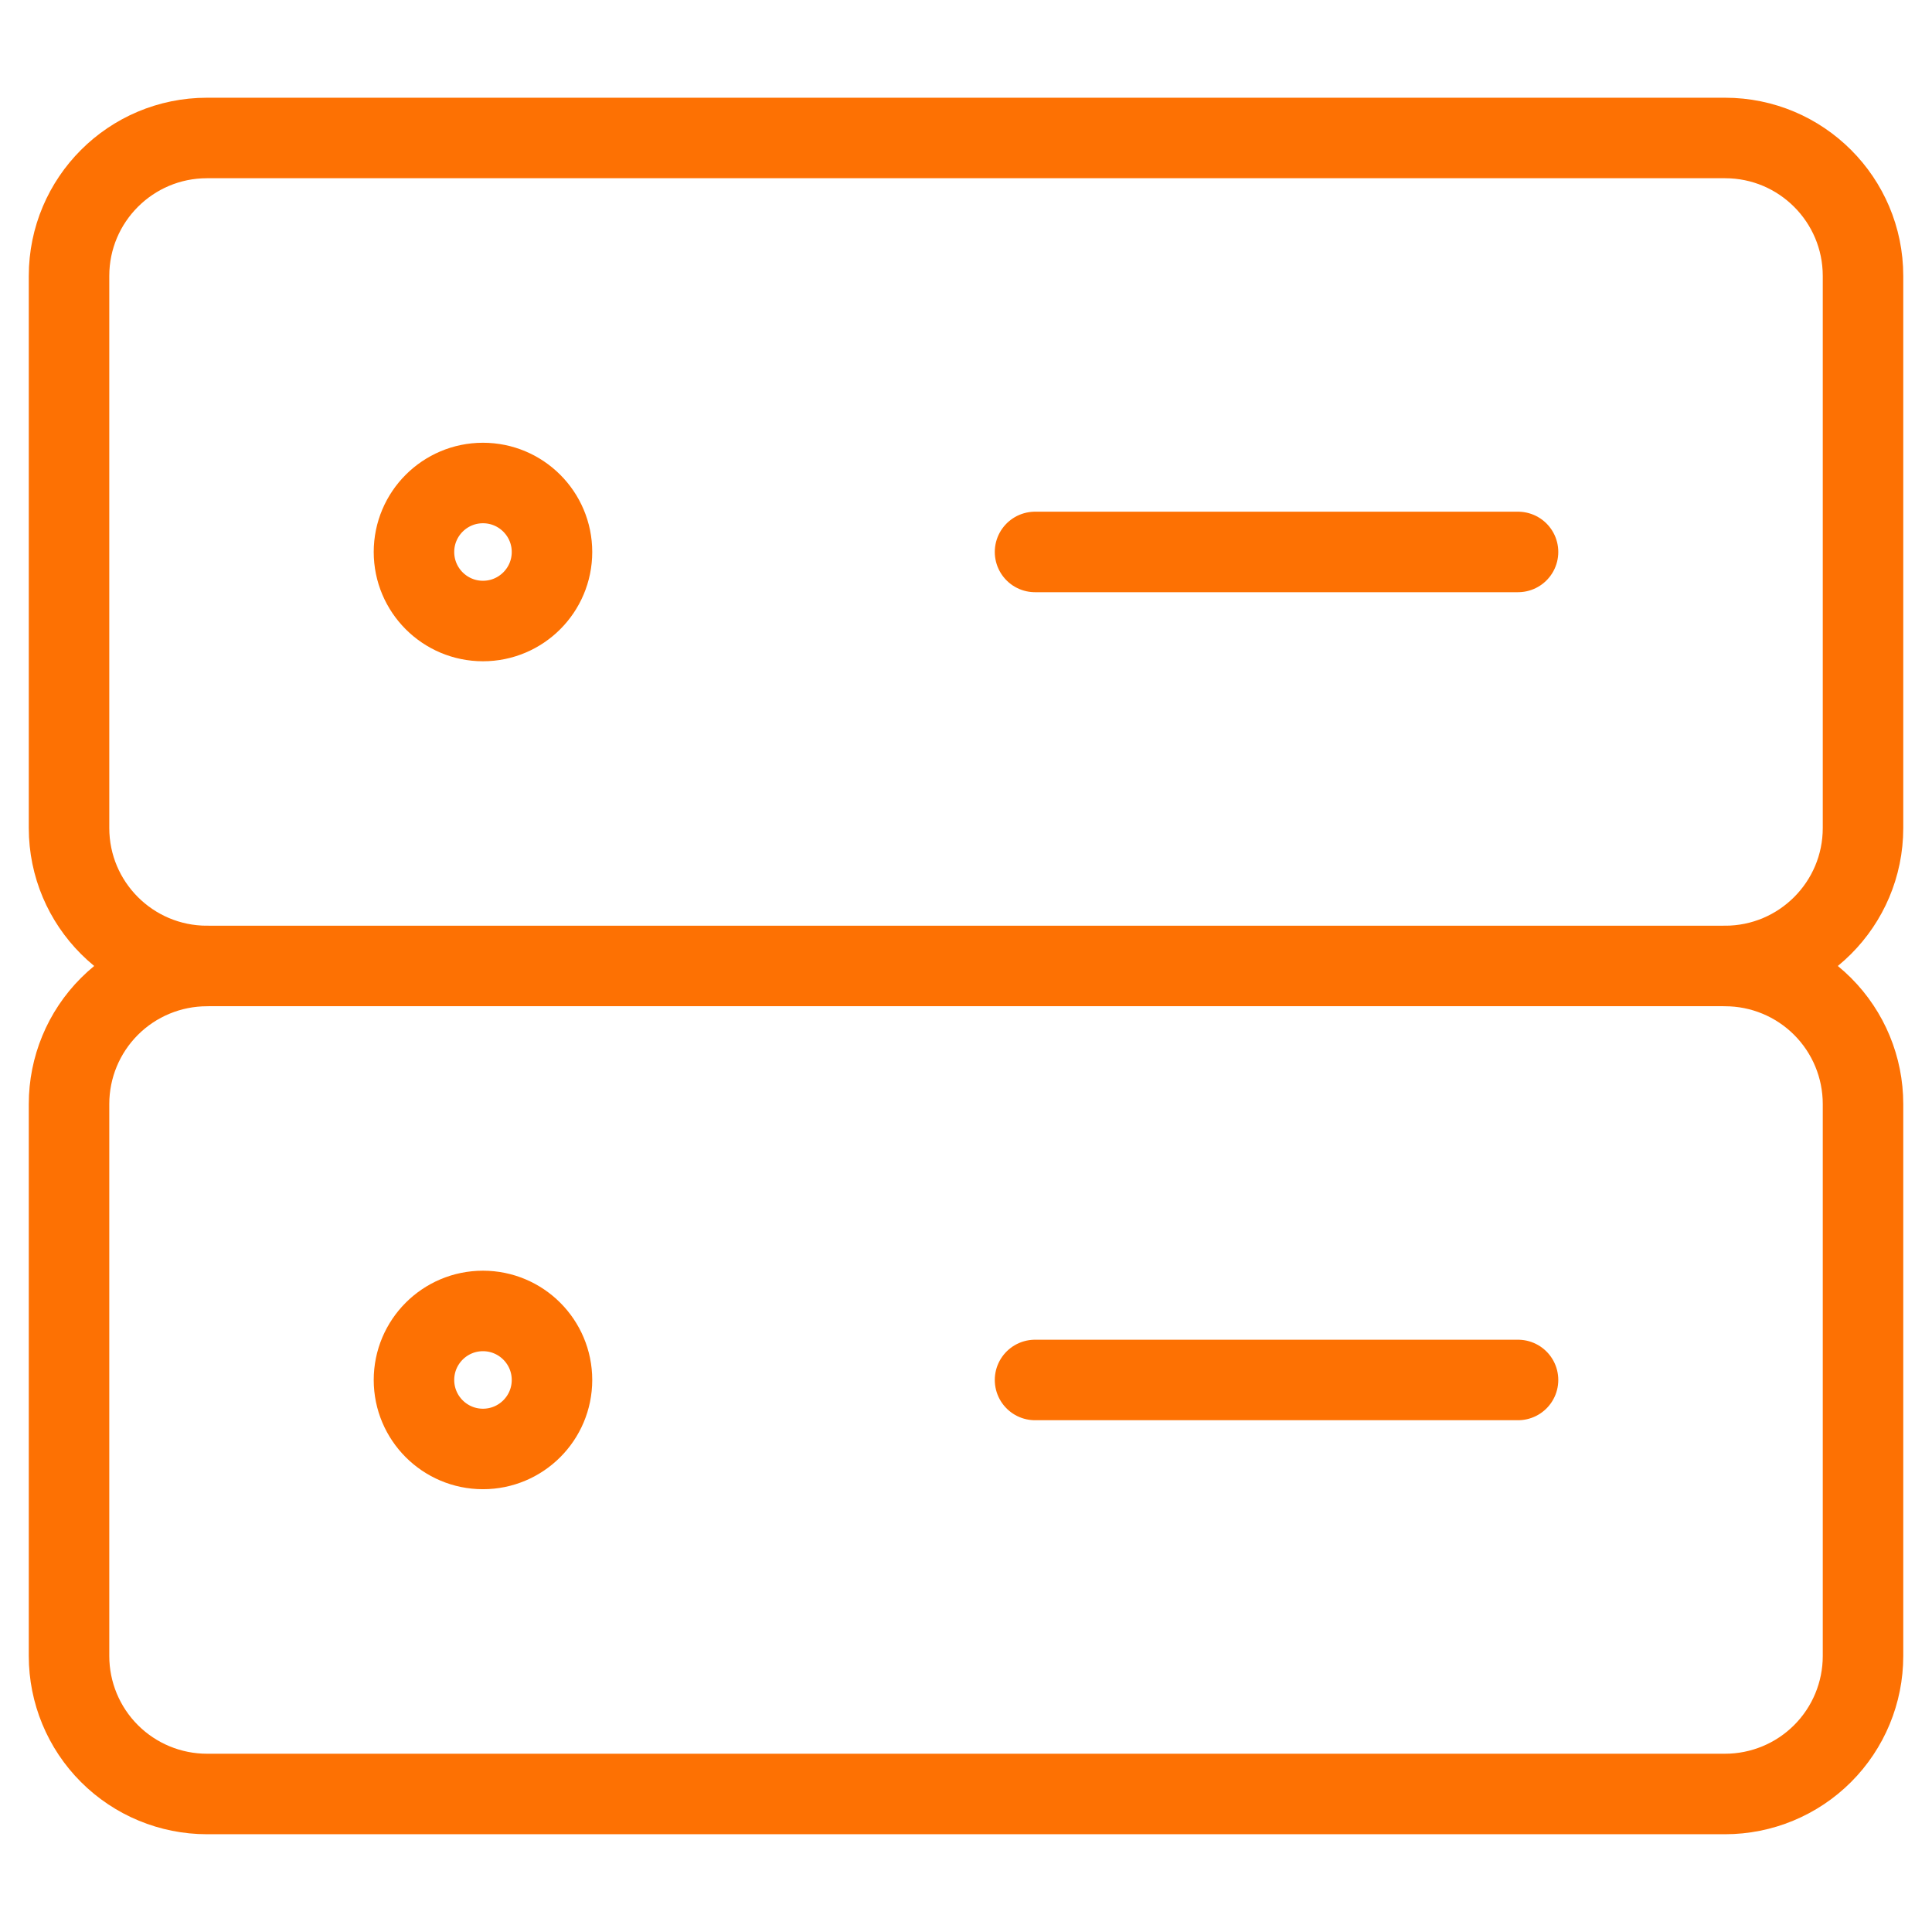
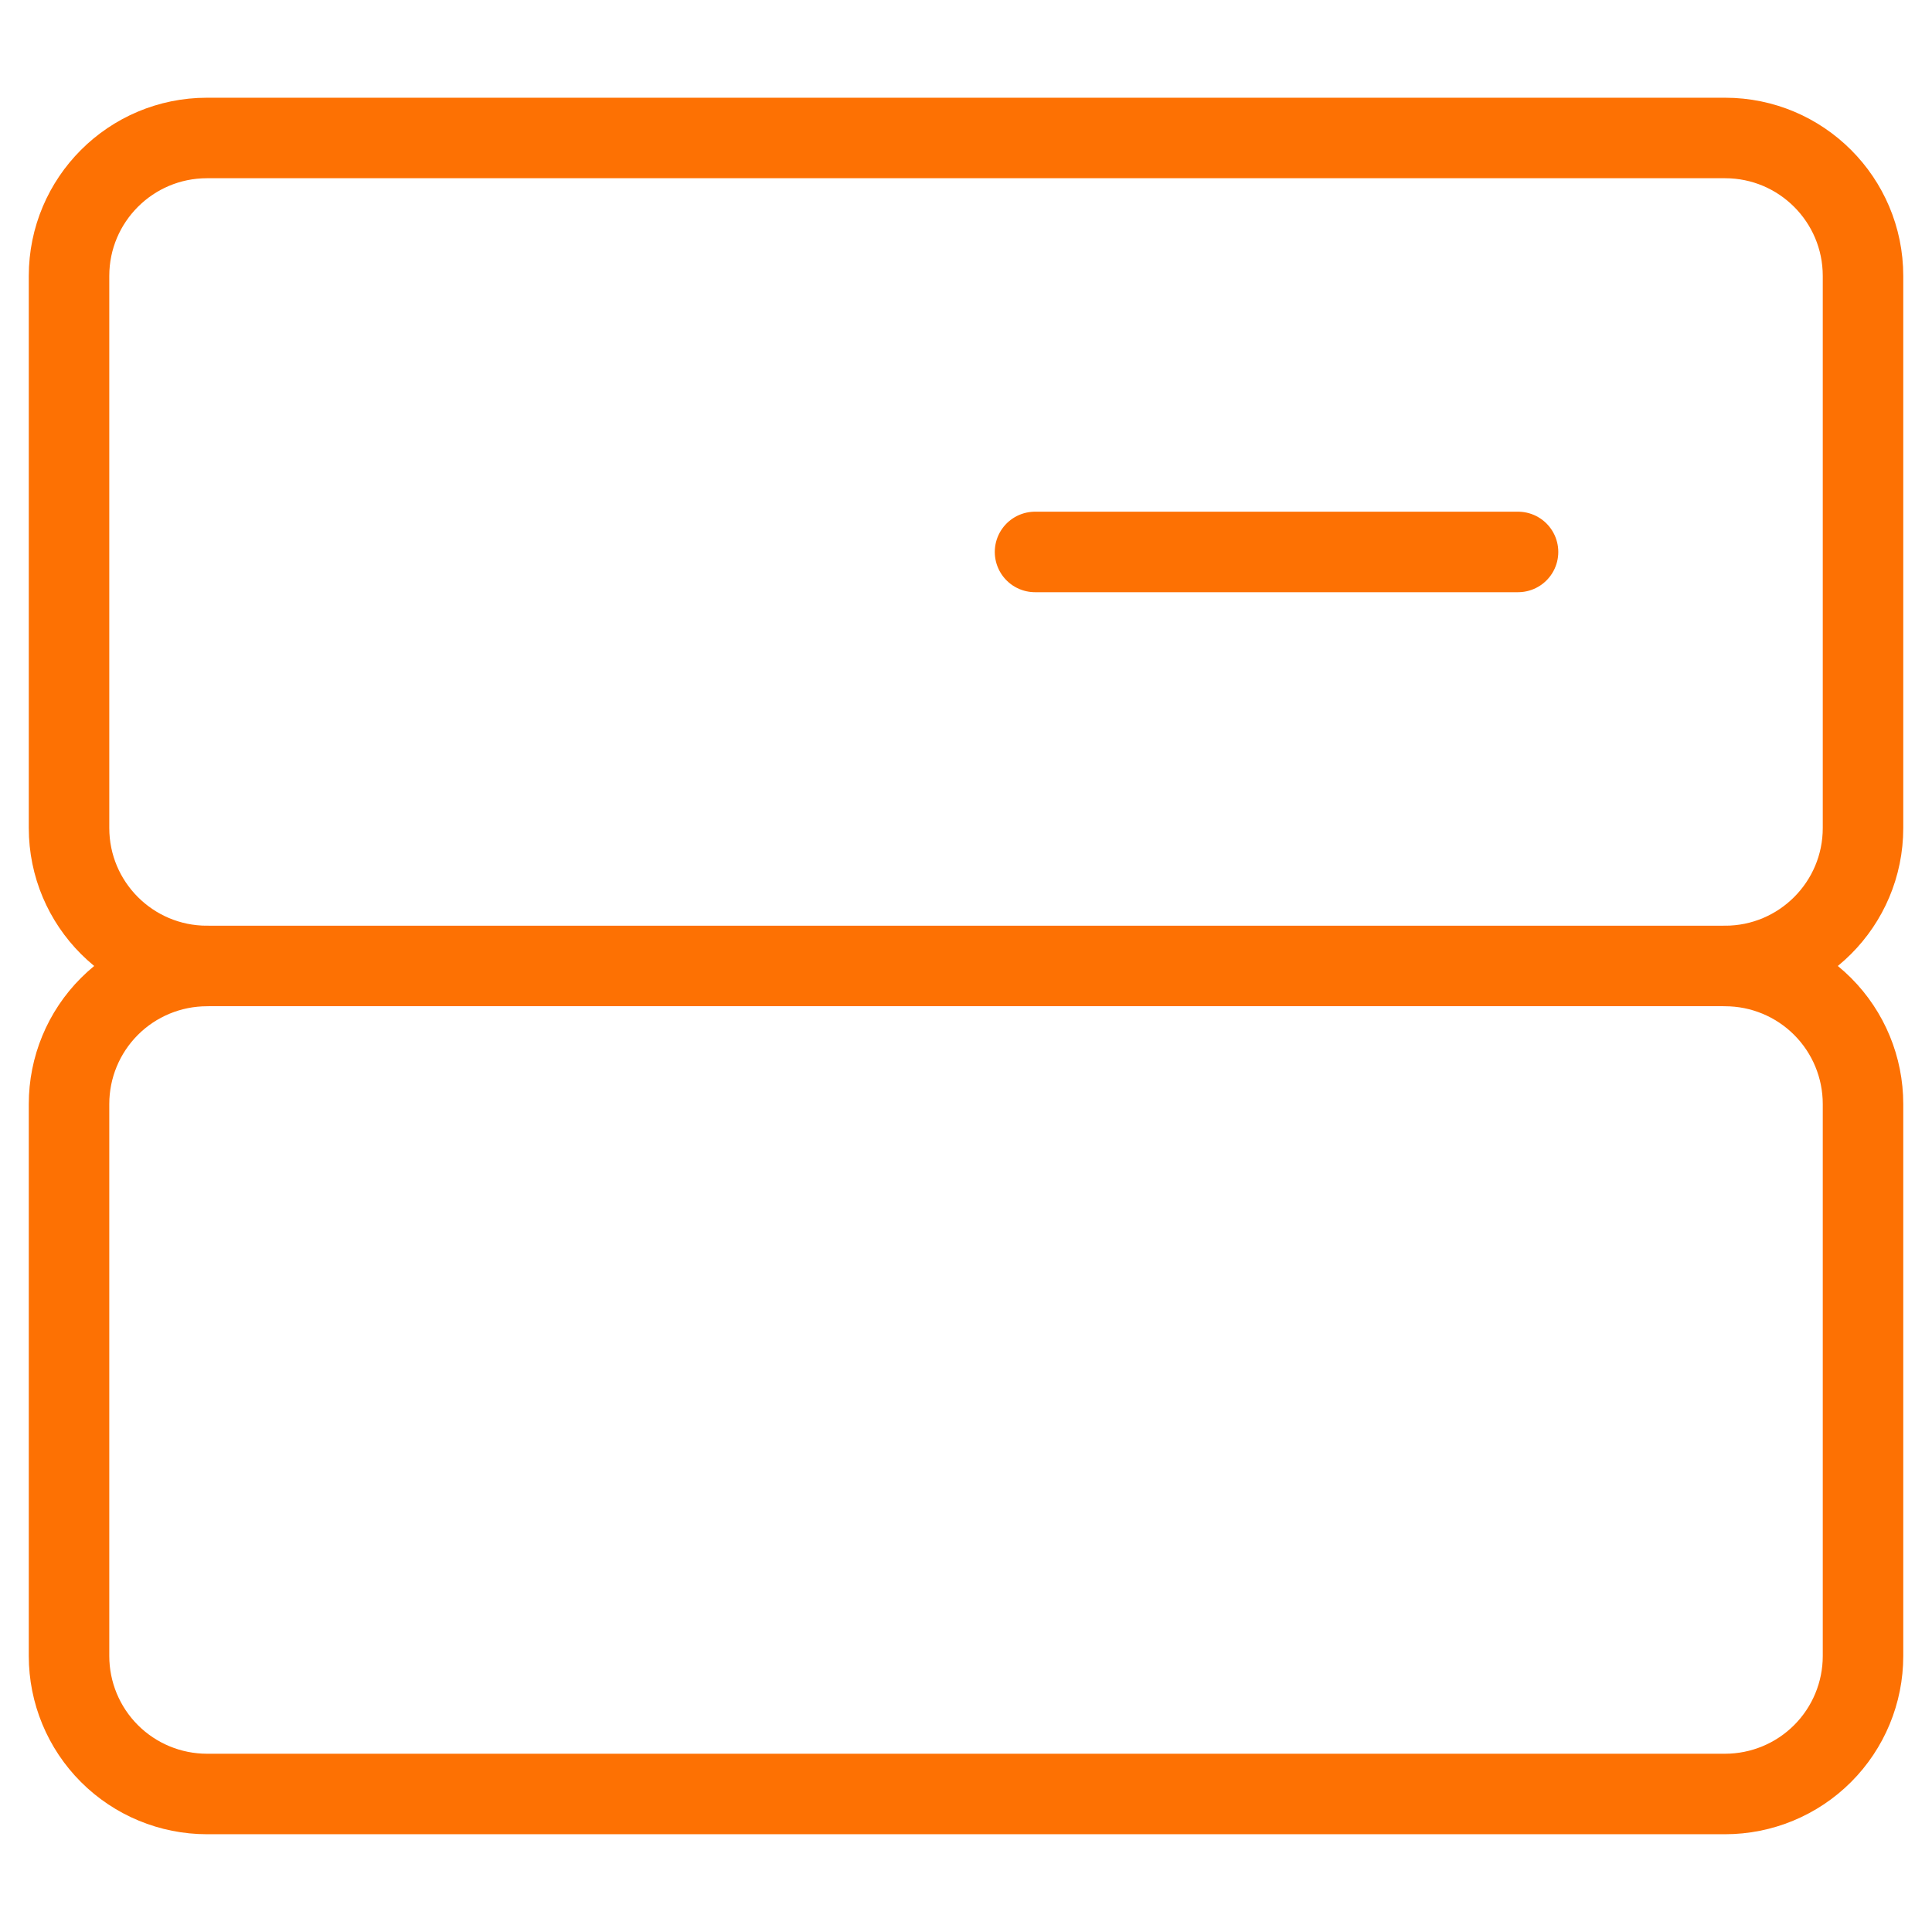
<svg xmlns="http://www.w3.org/2000/svg" width="48" height="48" viewBox="0 0 48 48" fill="none">
  <path d="M42.858 3.428H5.143C3.25 3.428 1.715 4.963 1.715 6.856V20.571C1.715 22.464 3.25 23.999 5.143 23.999H42.858C44.751 23.999 46.286 22.464 46.286 20.571V6.856C46.286 4.963 44.751 3.428 42.858 3.428Z" stroke="#FD7103" stroke-width="2" stroke-linecap="round" stroke-linejoin="round" />
-   <path d="M11.999 15.429C12.946 15.429 13.714 14.661 13.714 13.714C13.714 12.768 12.946 12 11.999 12C11.053 12 10.285 12.768 10.285 13.714C10.285 14.661 11.053 15.429 11.999 15.429Z" stroke="#FD7103" stroke-width="2" stroke-linecap="round" stroke-linejoin="round" />
  <path d="M25.715 13.713H37.715" stroke="#FD7103" stroke-width="2" stroke-linecap="round" stroke-linejoin="round" />
  <path d="M5.143 24C4.234 24 3.362 24.361 2.719 25.004C2.076 25.647 1.715 26.519 1.715 27.429V41.143C1.715 42.052 2.076 42.924 2.719 43.567C3.362 44.21 4.234 44.571 5.143 44.571H42.858C43.767 44.571 44.639 44.21 45.282 43.567C45.925 42.924 46.286 42.052 46.286 41.143V27.429C46.286 26.519 45.925 25.647 45.282 25.004C44.639 24.361 43.767 24 42.858 24" stroke="#FD7103" stroke-width="2" stroke-linecap="round" stroke-linejoin="round" />
-   <path d="M11.999 35.999C12.946 35.999 13.714 35.231 13.714 34.285C13.714 33.338 12.946 32.57 11.999 32.57C11.053 32.57 10.285 33.338 10.285 34.285C10.285 35.231 11.053 35.999 11.999 35.999Z" stroke="#FD7103" stroke-width="2" stroke-linecap="round" stroke-linejoin="round" />
-   <path d="M25.715 34.285H37.715" stroke="#FD7103" stroke-width="2" stroke-linecap="round" stroke-linejoin="round" />
</svg>